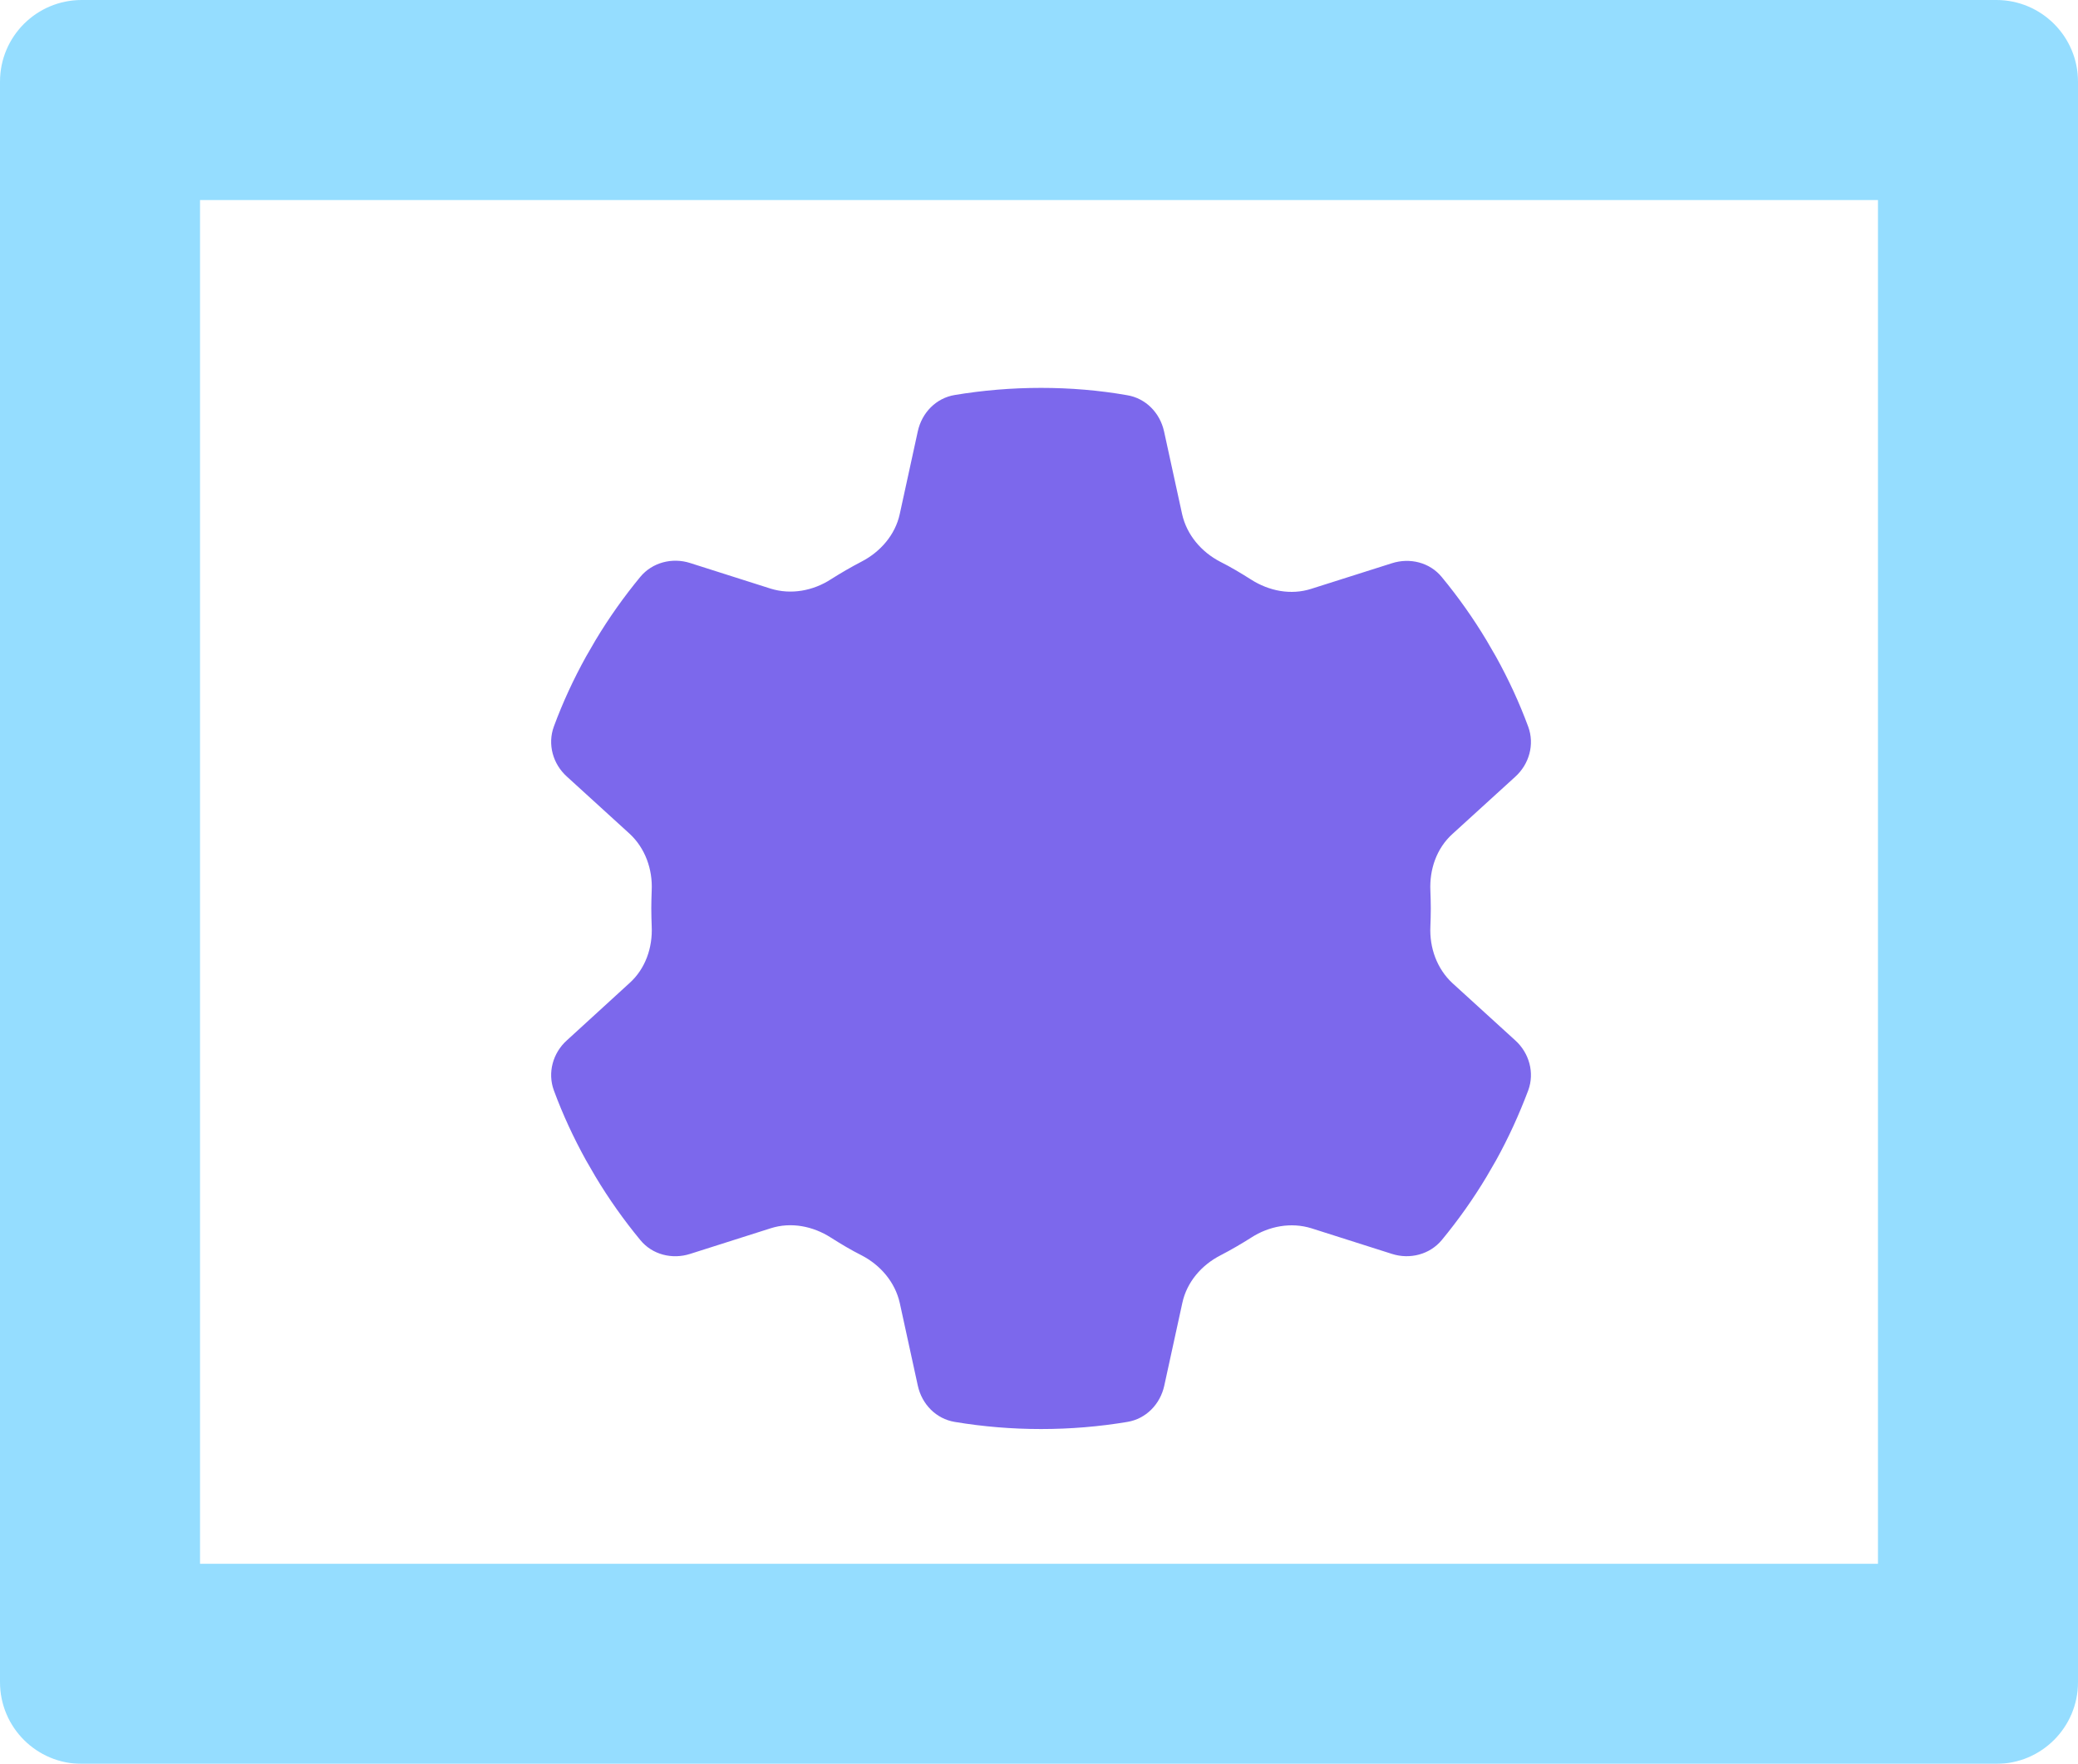
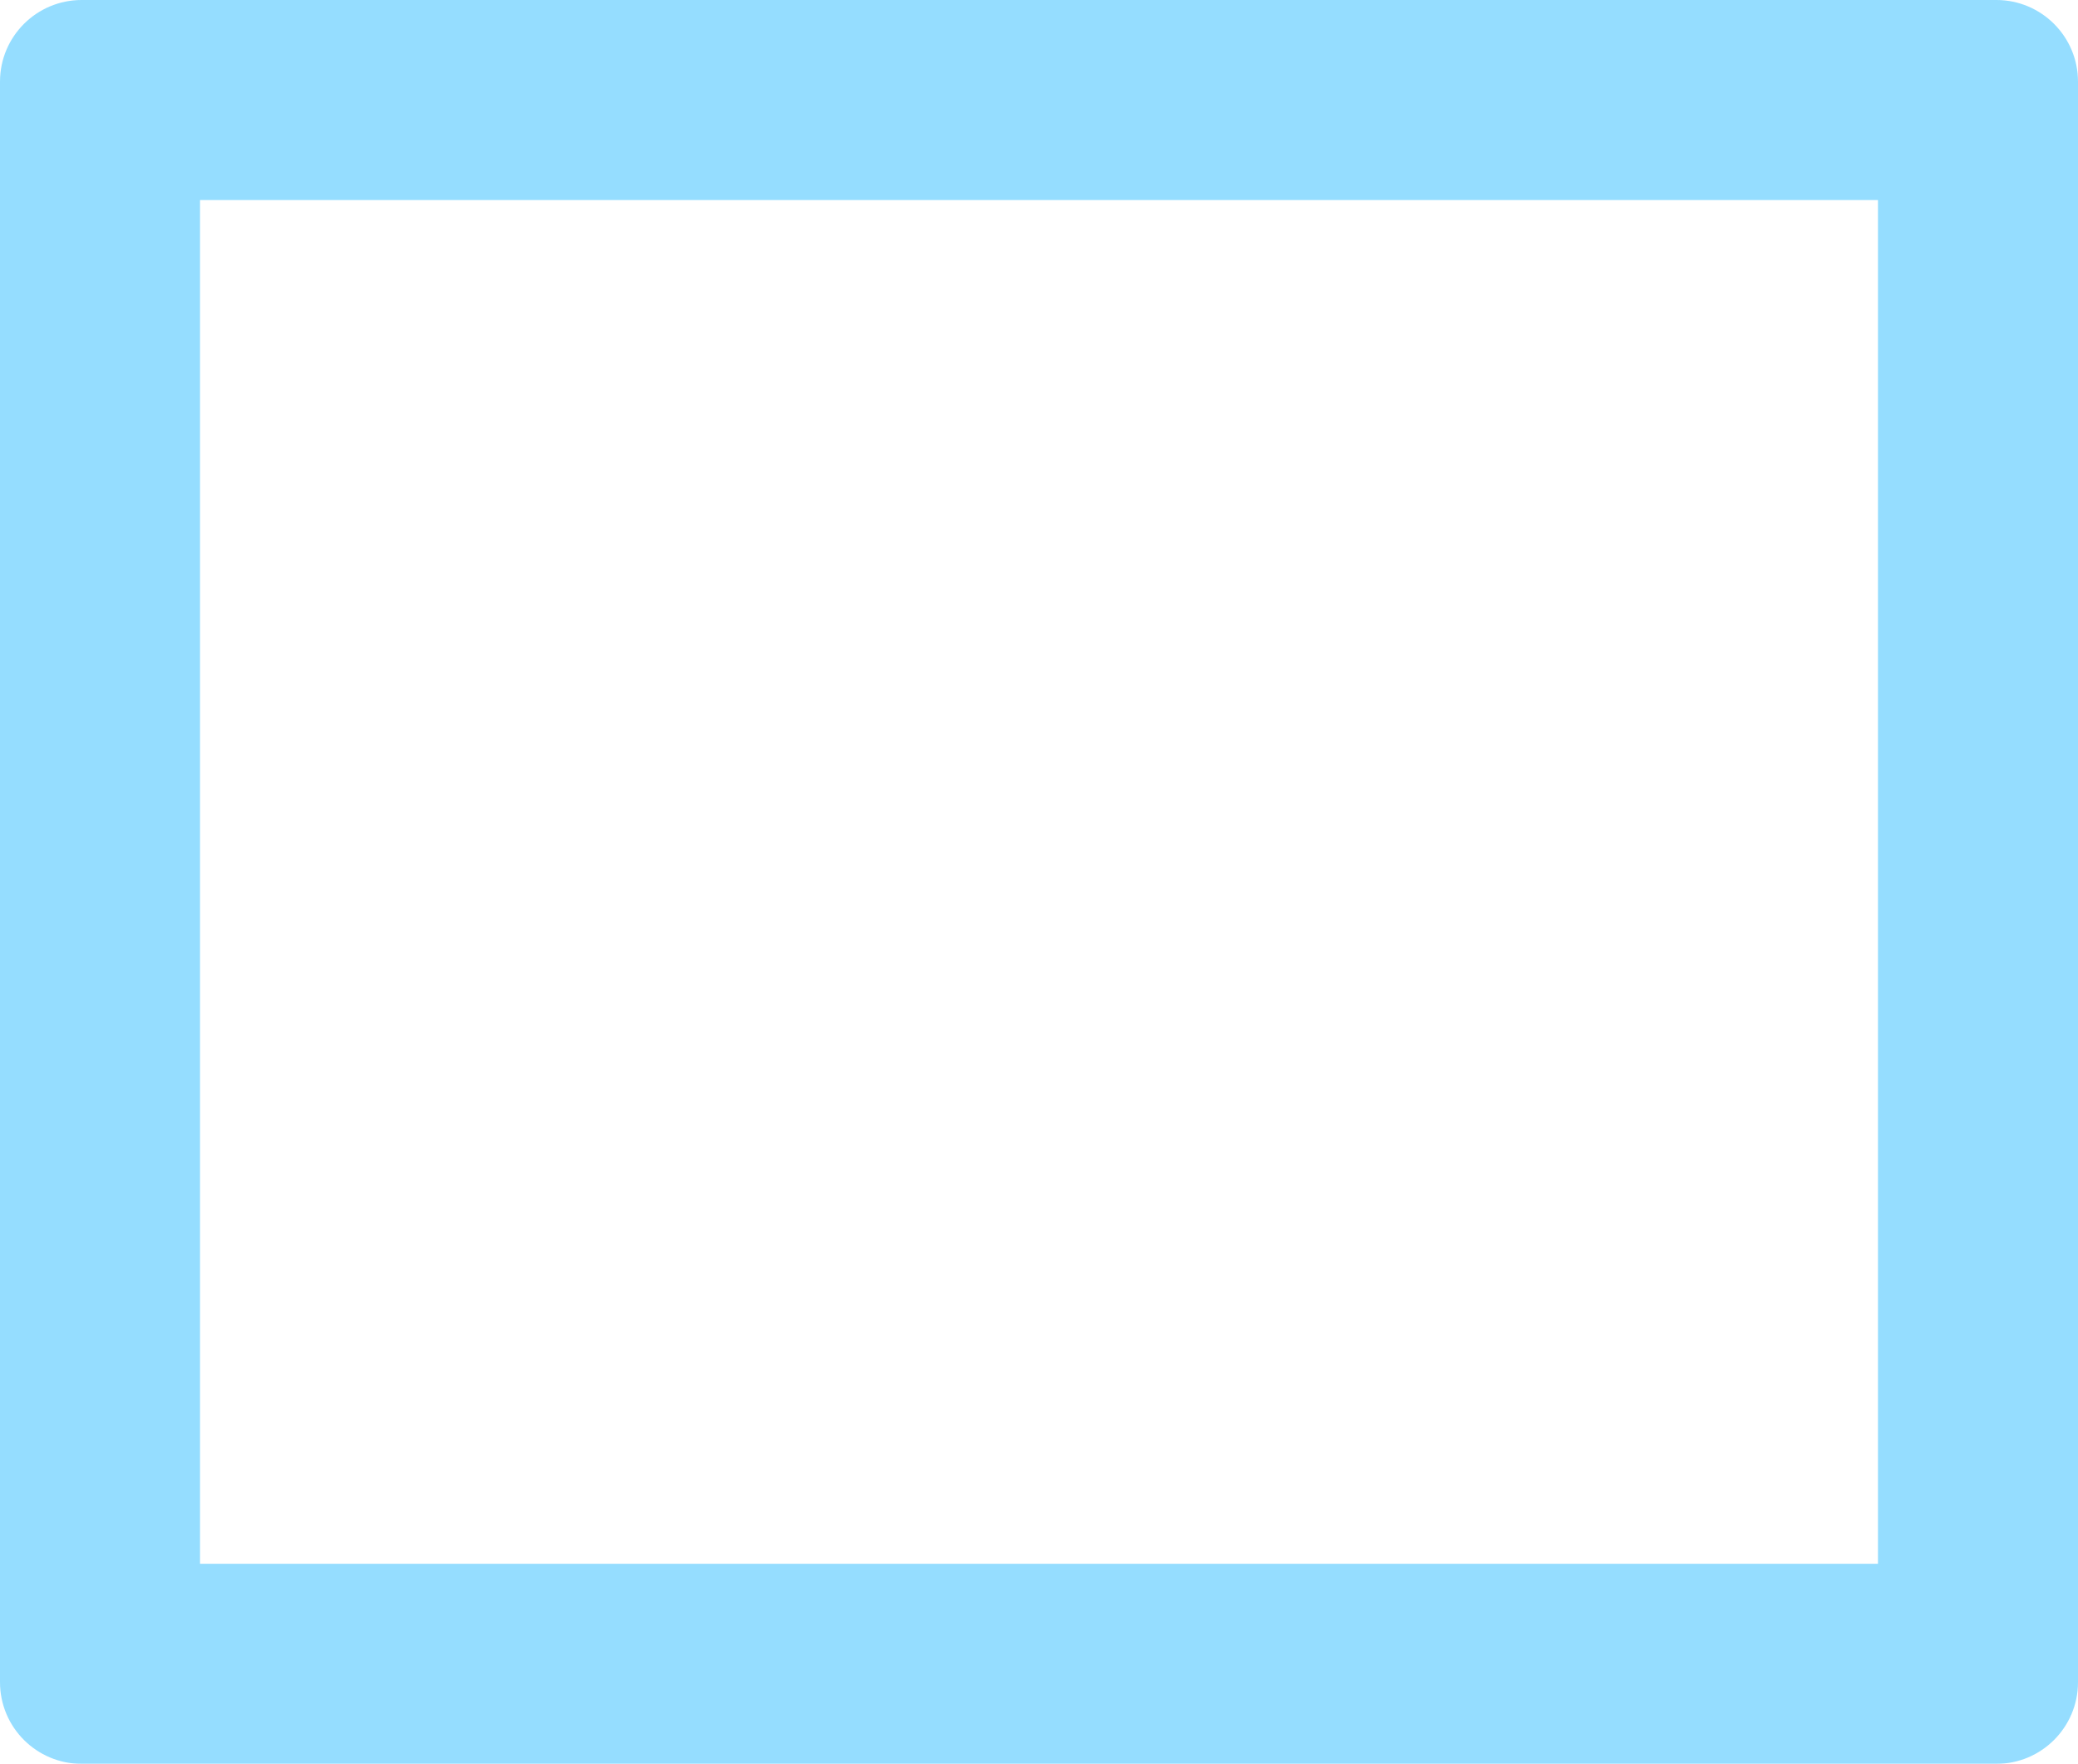
<svg xmlns="http://www.w3.org/2000/svg" width="509" height="432" viewBox="0 0 509 432" fill="none">
  <g style="mix-blend-mode:multiply" opacity="0.8">
-     <path fill-rule="evenodd" clip-rule="evenodd" d="M509 20C509 8.954 500.046 0 489 0L20 -2.13749e-05C8.954 -2.18577e-05 0 8.954 0 20V28V29V403V408V412C0 423.046 8.954 432 20 432L489 432C500.046 432 509 423.046 509 412V408V403V29V28V20ZM460 49L49 49V383L460 383V49Z" fill="#7BD5FF" />
+     <path fill-rule="evenodd" clip-rule="evenodd" d="M509 20C509 8.954 500.046 0 489 0L20 -2.13749e-05C8.954 -2.18577e-05 0 8.954 0 20V28V29V403V408V412C0 423.046 8.954 432 20 432L489 432C500.046 432 509 423.046 509 412V408V29V28V20ZM460 49L49 49V383L460 383V49Z" fill="#7BD5FF" />
  </g>
  <g clip-path="url(#clip0_2418_7847)">
-     <path opacity="0.8" d="M371.152 190.245C374.583 187.157 375.926 182.325 374.335 177.991C372.147 172.063 369.511 166.384 366.478 160.904L364.141 156.87C360.86 151.39 357.18 146.209 353.153 141.327C350.219 137.741 345.346 136.545 340.971 137.94L321.181 144.217C316.209 145.811 310.839 144.765 306.414 141.925C303.977 140.381 301.491 138.887 298.906 137.591C294.282 135.2 290.702 131.016 289.558 125.935L285.133 105.66C284.138 101.127 280.658 97.54 276.083 96.793C269.271 95.598 262.211 95 255.001 95C247.791 95 240.731 95.598 233.869 96.743C229.294 97.491 225.814 101.077 224.819 105.61L220.394 125.885C219.3 130.966 215.67 135.15 211.046 137.542C208.461 138.887 205.975 140.331 203.538 141.875C199.163 144.715 193.743 145.711 188.771 144.167L169.031 137.89C164.655 136.495 159.782 137.741 156.849 141.278C152.821 146.159 149.142 151.34 145.86 156.82L143.523 160.855C140.49 166.334 137.855 172.013 135.667 177.941C134.076 182.275 135.419 187.107 138.849 190.195L154.214 204.193C158.042 207.73 159.882 212.911 159.633 218.091C159.584 219.536 159.534 220.981 159.534 222.475C159.534 223.97 159.584 225.414 159.633 226.859C159.882 232.089 158.092 237.27 154.214 240.757L138.849 254.805C135.419 257.893 134.076 262.725 135.667 267.059C137.855 272.987 140.49 278.666 143.523 284.145L145.86 288.18C149.142 293.66 152.821 298.841 156.849 303.722C159.782 307.309 164.655 308.505 169.031 307.11L188.771 300.833C193.743 299.239 199.113 300.285 203.538 303.125C205.975 304.669 208.461 306.163 211.046 307.458C215.67 309.85 219.25 314.034 220.394 319.115L224.819 339.39C225.814 343.923 229.294 347.509 233.869 348.257C240.731 349.402 247.791 350 255.001 350C262.211 350 269.271 349.402 276.133 348.257C280.707 347.509 284.188 343.923 285.182 339.39L289.608 319.115C290.702 314.034 294.282 309.85 298.955 307.458C301.541 306.114 304.027 304.669 306.464 303.125C310.839 300.285 316.259 299.289 321.231 300.833L340.971 307.11C345.346 308.505 350.219 307.259 353.153 303.722C357.18 298.841 360.86 293.66 364.141 288.18L366.478 284.145C369.511 278.666 372.097 272.987 374.335 267.059C375.926 262.725 374.583 257.893 371.152 254.805L355.788 240.807C351.959 237.27 350.12 232.089 350.368 226.909C350.418 225.464 350.468 224.019 350.468 222.525C350.468 221.03 350.418 219.586 350.368 218.141C350.12 212.911 351.91 207.73 355.788 204.243L371.152 190.245Z" fill="#5C43E7" />
-   </g>
+     </g>
  <defs>
    <clipPath id="clip0_2418_7847">
      <rect width="240" height="255" fill="white" transform="translate(135 95)" />
    </clipPath>
  </defs>
</svg>